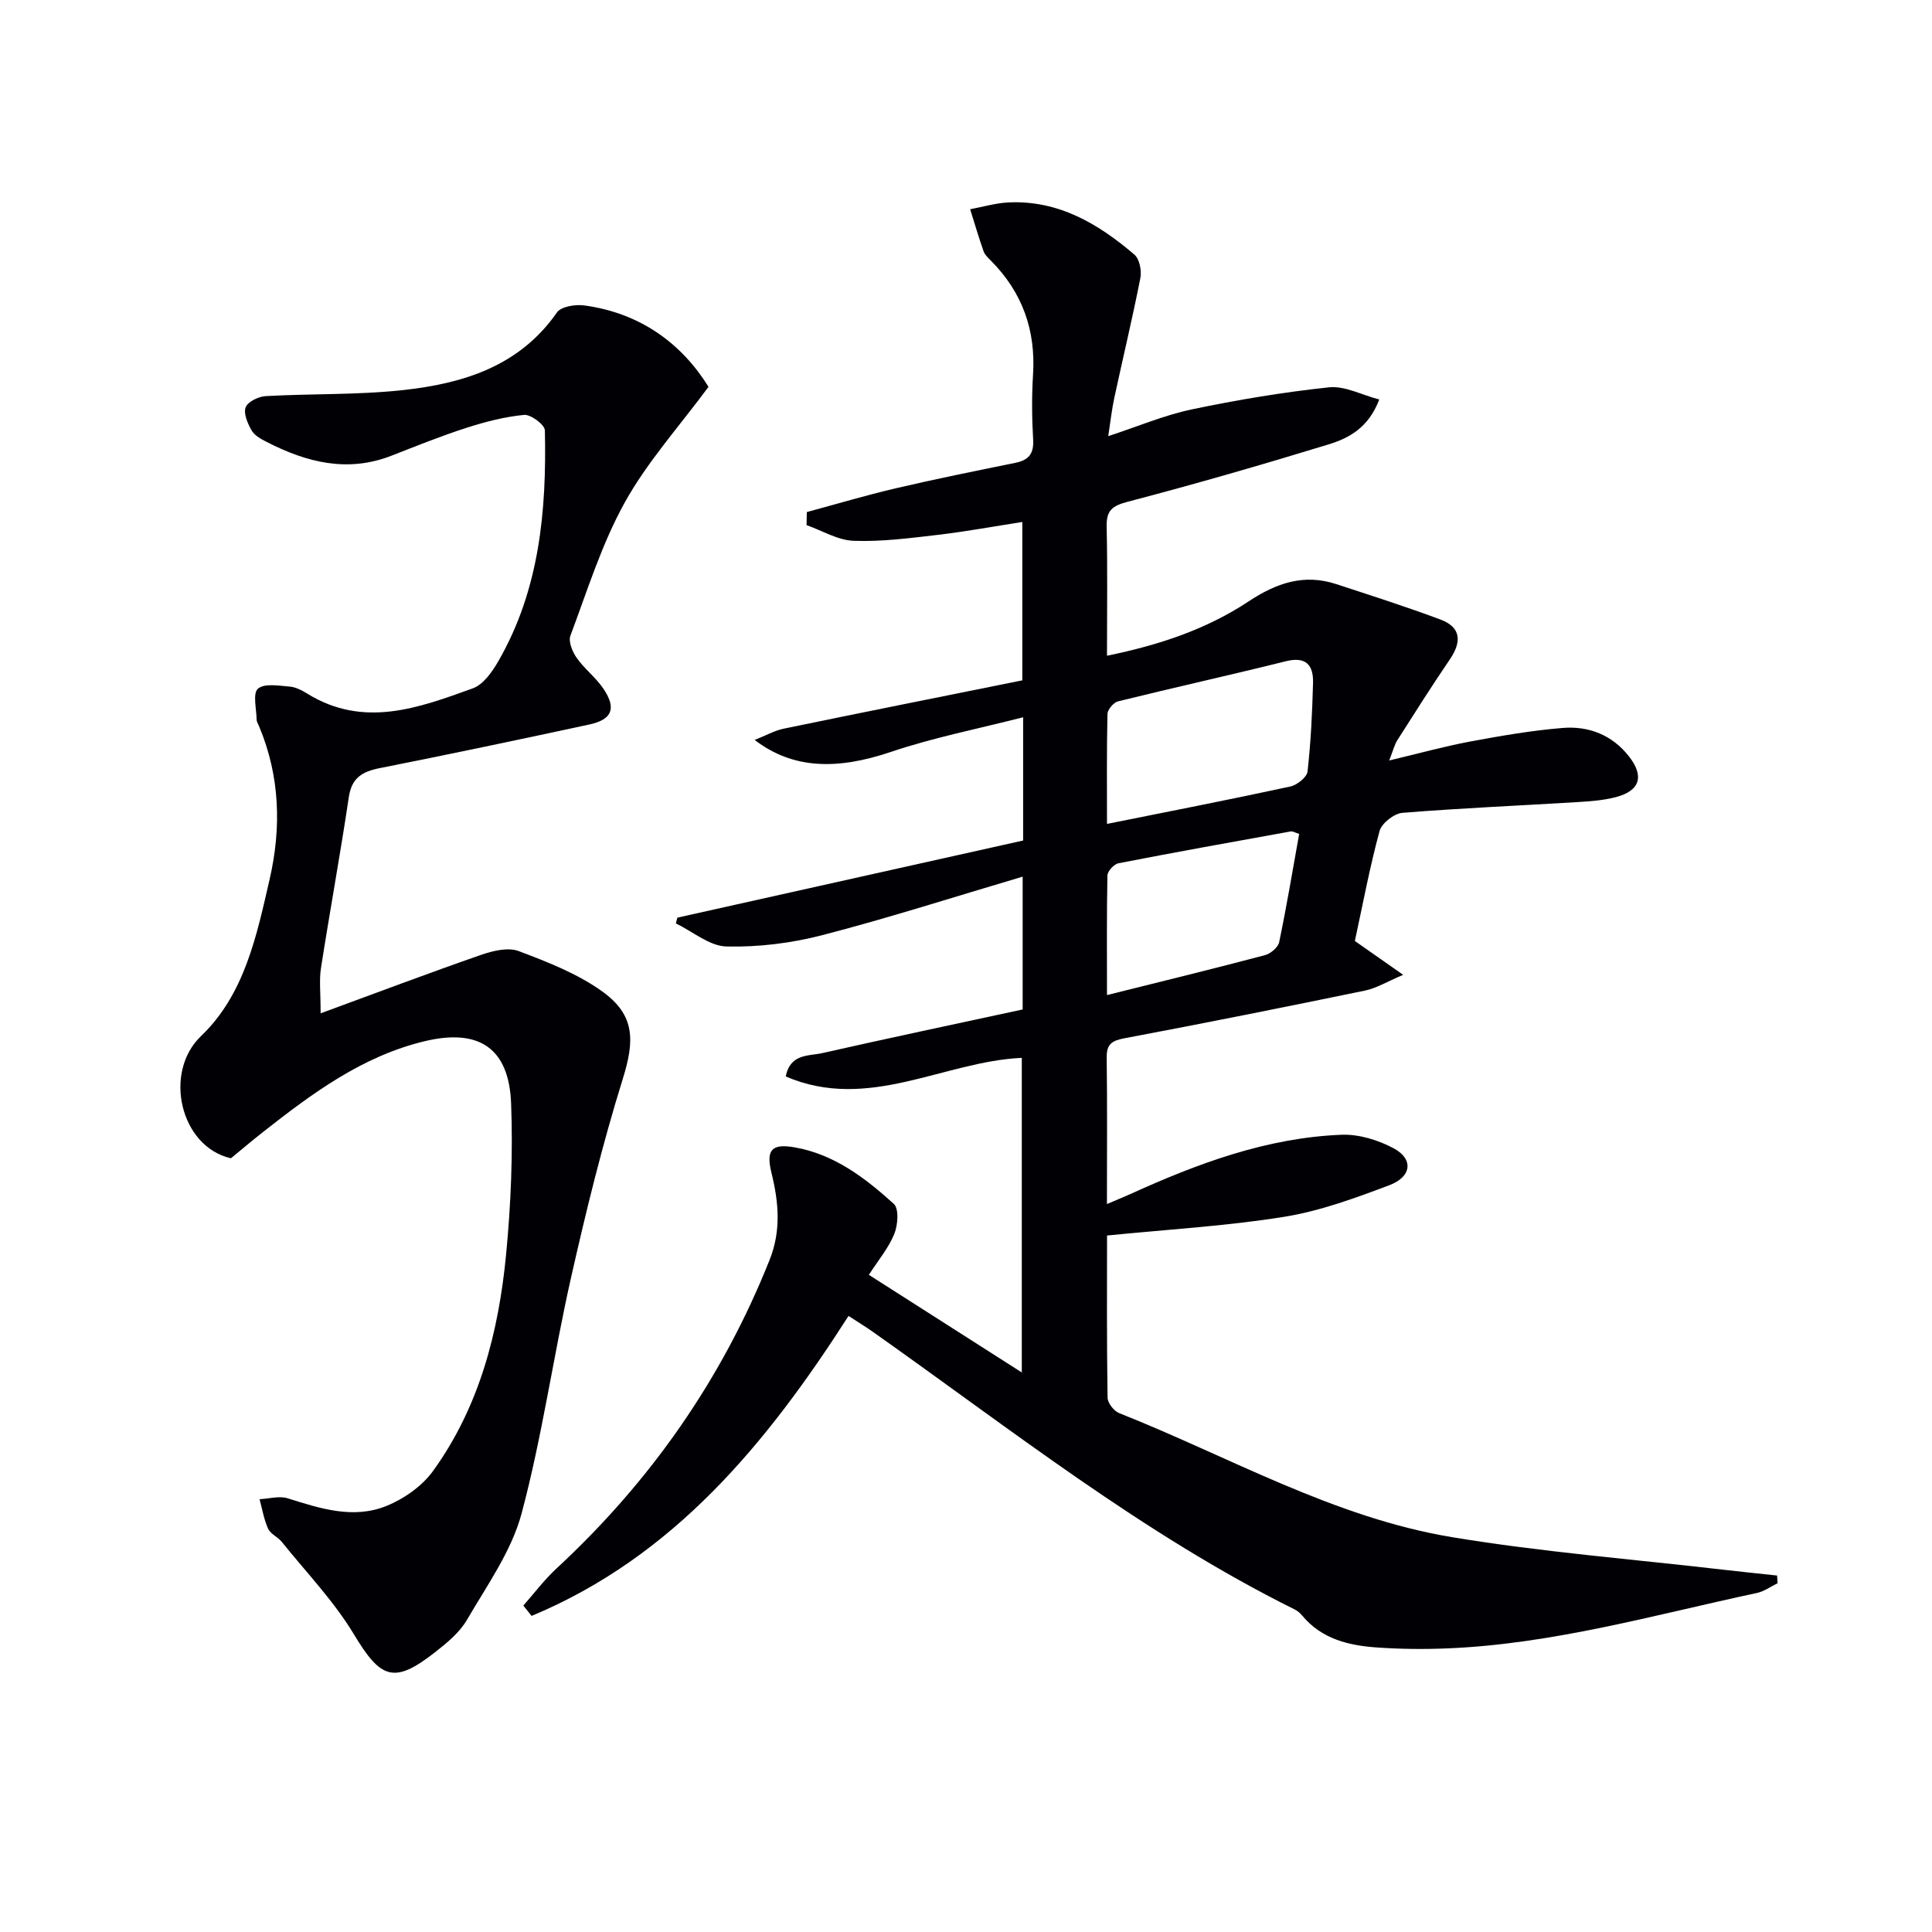
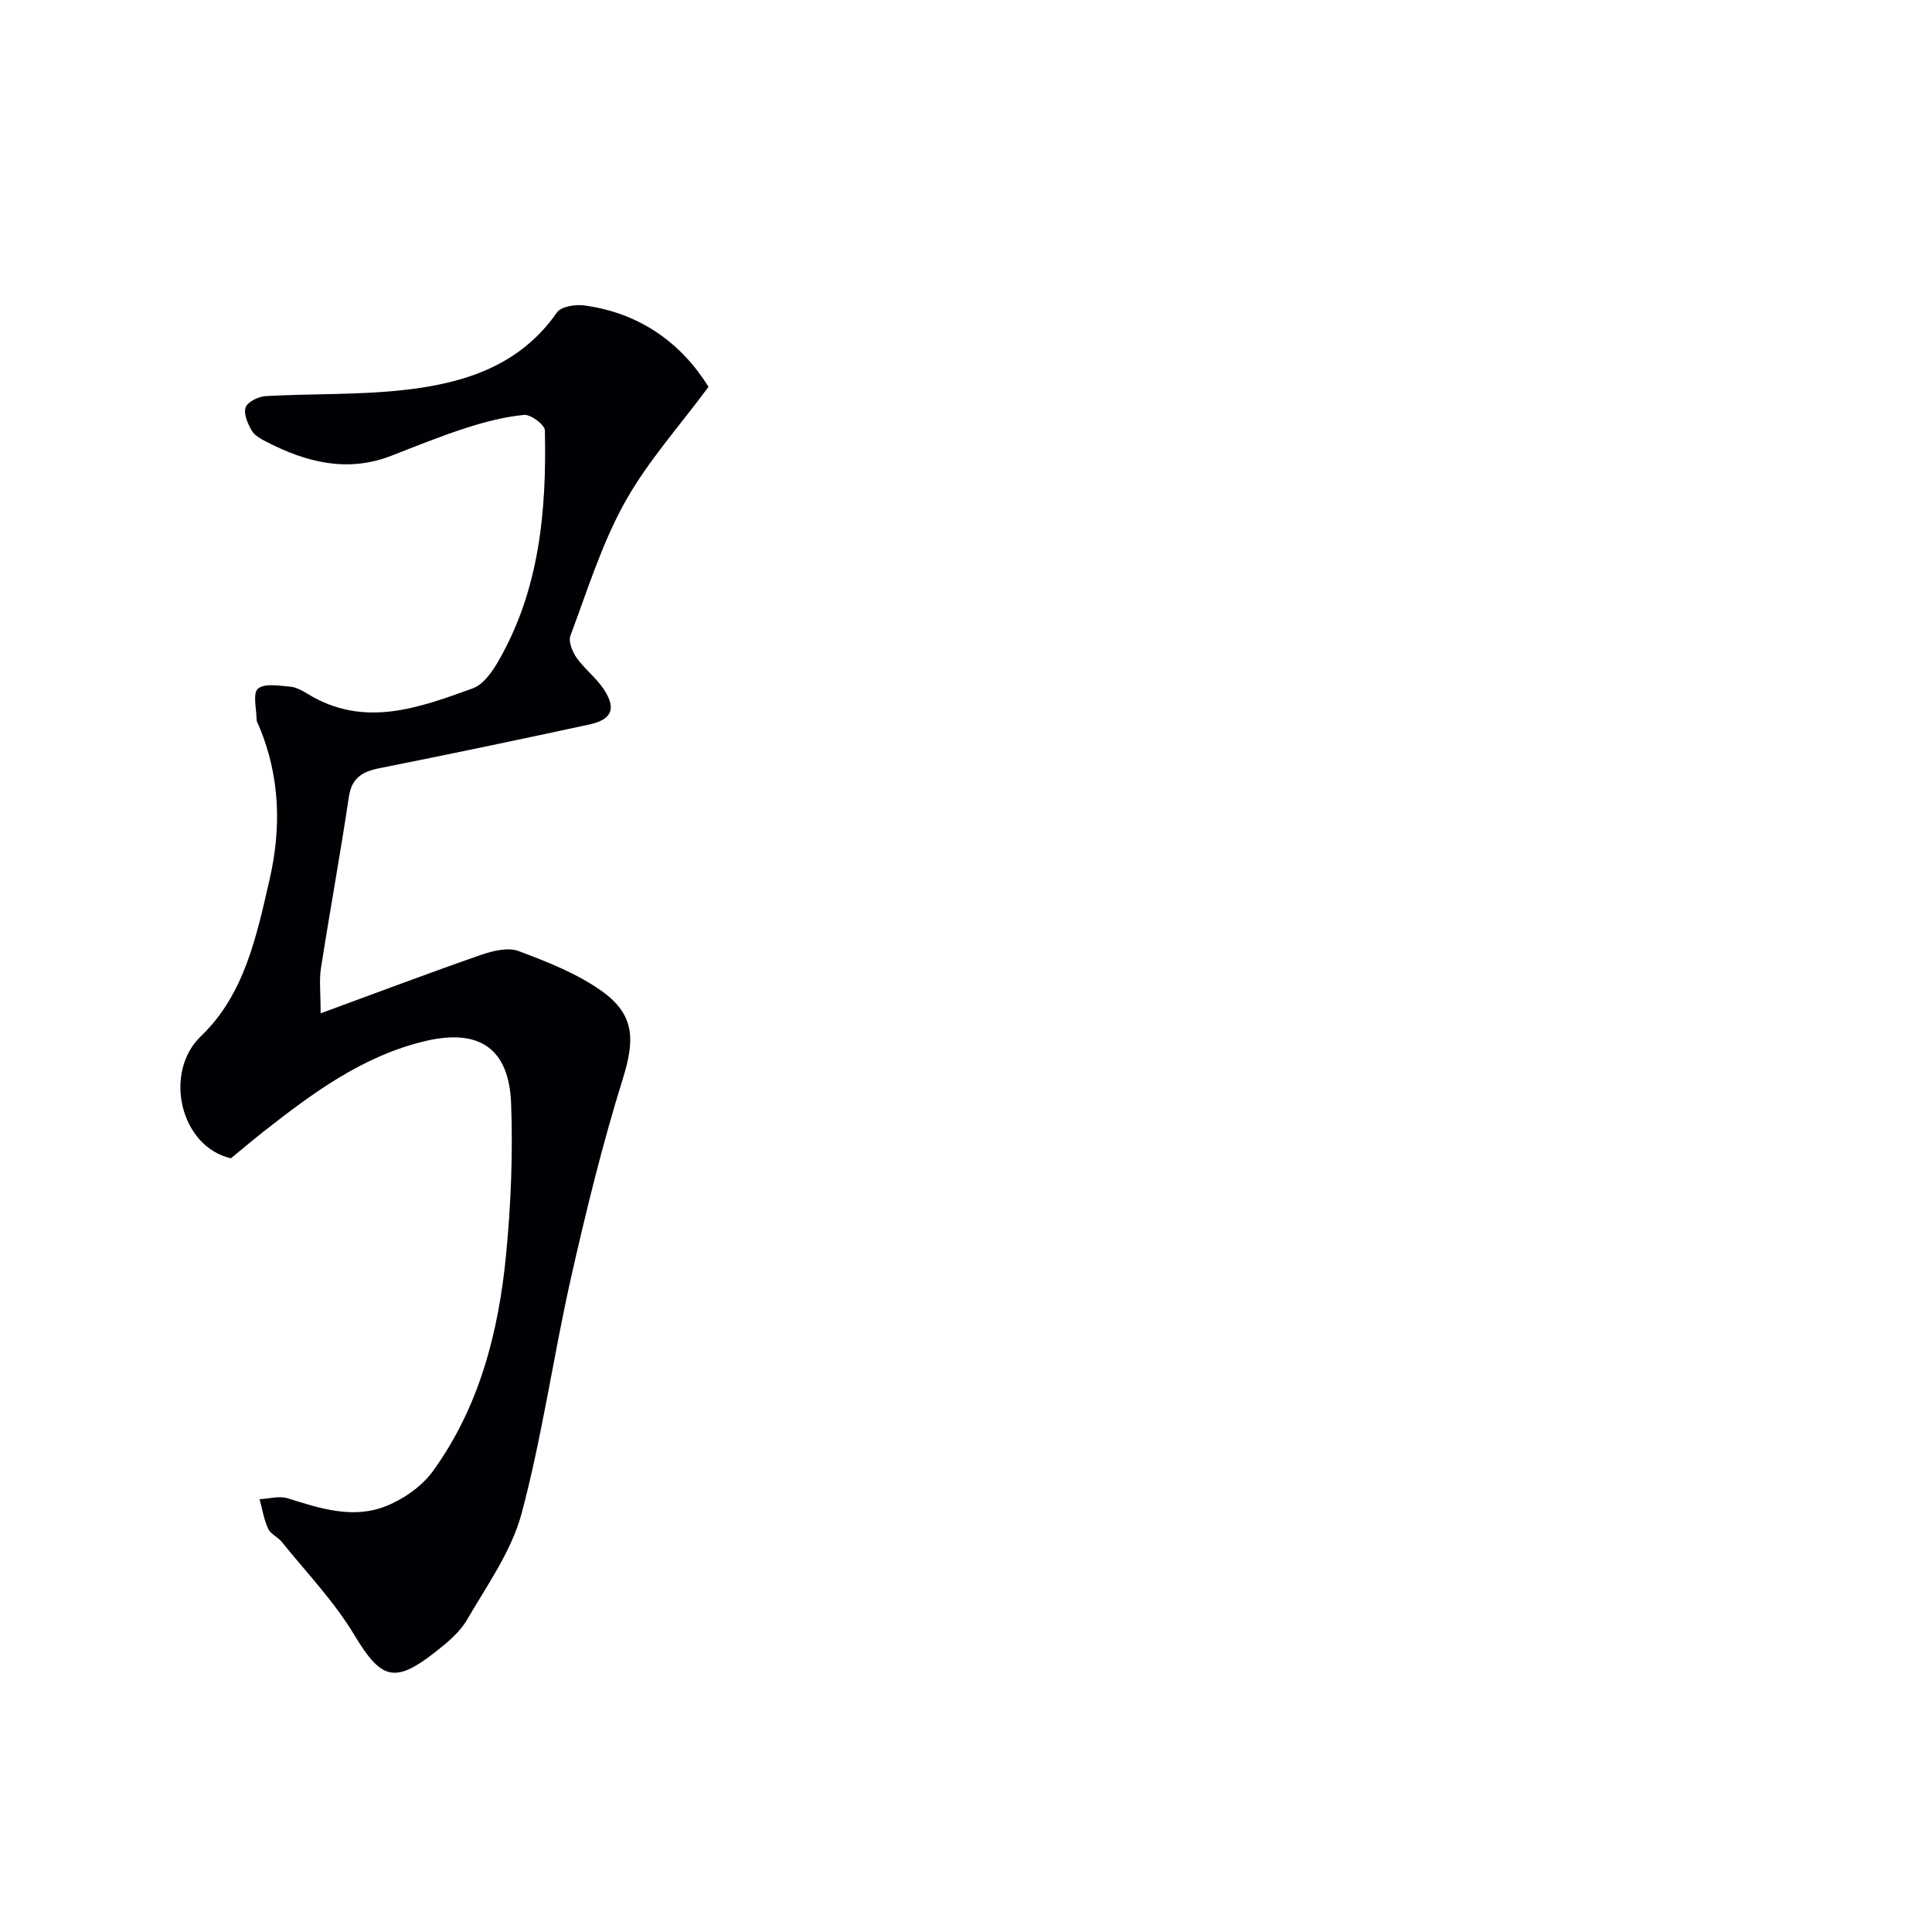
<svg xmlns="http://www.w3.org/2000/svg" enable-background="new 0 0 400 400" viewBox="0 0 400 400">
-   <path d="m108.35 332.42c2.26-2.56 4.33-5.33 6.82-7.64 19.48-18.03 34.31-39.21 44.16-63.91 2.44-6.12 1.88-12.01.39-18.06-1.16-4.74.04-6.1 4.82-5.26 8.22 1.44 14.59 6.35 20.52 11.7 1.08.98.84 4.38.1 6.21-1.16 2.87-3.26 5.37-5.27 8.48 10.43 6.66 20.76 13.25 31.66 20.21 0-22.03 0-43.52 0-65.13-16.18.73-31.78 11.21-48.87 3.85.94-4.76 4.74-4.2 7.53-4.83 13.75-3.11 27.55-6.02 41.52-9.04 0-9.08 0-17.83 0-27.5-14.1 4.17-27.66 8.53-41.43 12.1-6.43 1.67-13.26 2.52-19.88 2.36-3.53-.08-6.99-3.09-10.49-4.78.1-.4.2-.79.31-1.19 23.86-5.32 47.71-10.64 71.59-15.97 0-8.62 0-16.58 0-25.52-9.36 2.4-18.57 4.2-27.39 7.18-11.12 3.75-20.26 3.59-28.19-2.48 2.31-.92 4.08-1.93 5.98-2.33 16.39-3.39 32.81-6.66 49.43-10.01 0-11.21 0-21.78 0-32.79-5.91.92-11.73 1.99-17.59 2.68-5.75.67-11.57 1.43-17.33 1.22-3.29-.12-6.5-2.11-9.75-3.25.02-.9.03-1.8.05-2.7 6.12-1.65 12.19-3.47 18.36-4.91 8.24-1.93 16.55-3.6 24.84-5.29 2.74-.56 3.83-1.88 3.66-4.79-.26-4.48-.3-9.01-.02-13.49.58-9.2-2.23-17.03-8.71-23.56-.58-.59-1.27-1.21-1.53-1.95-1.01-2.88-1.87-5.81-2.78-8.71 2.66-.49 5.3-1.29 7.97-1.41 10.32-.48 18.57 4.42 26.04 10.81 1.06.91 1.53 3.33 1.23 4.85-1.63 8.29-3.61 16.51-5.39 24.78-.52 2.39-.78 4.84-1.26 7.95 6.13-2.01 11.6-4.34 17.3-5.54 9.39-1.97 18.89-3.56 28.42-4.57 3.24-.34 6.71 1.56 10.39 2.52-2.22 5.86-6.29 8.01-10.5 9.3-13.79 4.22-27.66 8.23-41.61 11.88-3.23.85-4.4 1.82-4.33 5.15.2 8.76.07 17.53.07 26.72 10.89-2.22 20.65-5.51 29.28-11.22 5.81-3.85 11.49-5.8 18.21-3.6 7.2 2.36 14.43 4.67 21.53 7.32 4.35 1.62 4.43 4.64 1.96 8.27-3.74 5.49-7.29 11.11-10.86 16.71-.6.95-.87 2.12-1.69 4.21 6.1-1.45 11.4-2.92 16.79-3.93 6.35-1.18 12.75-2.29 19.18-2.81 5.36-.43 10.2 1.47 13.66 5.88 3.23 4.11 2.3 7.14-2.72 8.45-2.54.66-5.22.86-7.85 1.02-12.11.74-24.24 1.25-36.33 2.23-1.72.14-4.29 2.15-4.73 3.77-2.04 7.52-3.47 15.2-5.11 22.76 3.03 2.13 5.93 4.16 10 7.01-3.46 1.46-5.57 2.78-7.86 3.25-16.58 3.42-33.19 6.75-49.83 9.88-2.63.5-3.73 1.21-3.69 4 .13 9.82.05 19.65.05 30.33 1.91-.82 3.34-1.4 4.75-2.03 13.99-6.36 28.31-11.71 43.84-12.32 3.58-.14 7.57 1.09 10.78 2.81 4.13 2.21 3.75 5.89-.91 7.64-7.11 2.68-14.39 5.36-21.84 6.55-11.91 1.91-24.02 2.6-36.6 3.86 0 10.99-.07 22.28.11 33.56.02 1.11 1.3 2.77 2.38 3.2 22.81 9.04 44.41 21.62 68.92 25.69 18.64 3.09 37.56 4.57 56.35 6.76 3.65.42 7.32.79 10.97 1.19.03.53.07 1.06.1 1.59-1.42.69-2.78 1.7-4.28 2.02-21.23 4.53-42.21 10.58-64.08 11.47-4.82.2-9.67.15-14.48-.18-5.89-.4-11.53-1.72-15.59-6.62-.41-.5-.95-.96-1.53-1.25-31.47-15.63-58.89-37.4-87.4-57.52-1.48-1.04-3.03-1.99-4.99-3.26-16.86 26.31-36.16 49.83-65.62 62.11-.58-.73-1.14-1.43-1.71-2.14zm120.84-161.84c13.05-2.62 25.53-5.05 37.95-7.74 1.4-.3 3.43-1.92 3.57-3.1.69-6.09.98-12.24 1.14-18.37.09-3.64-1.42-5.51-5.62-4.47-11.56 2.88-23.2 5.45-34.76 8.31-.92.23-2.16 1.7-2.18 2.61-.17 7.44-.1 14.88-.1 22.76zm0 35.44c11.58-2.89 22.18-5.48 32.72-8.27 1.17-.31 2.71-1.62 2.93-2.7 1.55-7.42 2.79-14.9 4.14-22.4-.85-.26-1.34-.59-1.76-.51-11.89 2.14-23.79 4.28-35.65 6.59-.93.18-2.27 1.64-2.29 2.52-.16 7.96-.09 15.92-.09 24.77z" fill="#010105" />
  <path d="m66.38 209.8c11.82-4.34 22.45-8.36 33.18-12.09 2.45-.85 5.61-1.63 7.82-.8 6 2.26 12.18 4.67 17.33 8.37 6.84 4.92 6.68 10.22 4.23 18.09-4.23 13.59-7.63 27.47-10.76 41.36-3.64 16.16-5.92 32.65-10.19 48.62-2.09 7.8-7.15 14.87-11.31 22.02-1.53 2.63-4.14 4.78-6.61 6.71-8.51 6.66-11.24 5.52-16.79-3.7-4.14-6.88-9.86-12.83-14.93-19.14-.82-1.02-2.33-1.63-2.84-2.74-.87-1.91-1.21-4.06-1.77-6.11 1.95-.09 4.08-.73 5.83-.18 6.73 2.12 13.58 4.35 20.41 1.59 3.64-1.47 7.4-4.1 9.67-7.24 9.61-13.3 13.58-28.78 15.13-44.81 1-10.37 1.43-20.87 1.04-31.27-.43-11.49-6.64-15.59-17.85-12.92-13 3.1-23.41 10.87-33.64 18.91-2.22 1.75-4.37 3.58-6.52 5.34-10.52-2.4-14.05-17.78-6.2-25.29 9.03-8.64 11.51-20.74 14.2-32.41 2.47-10.72 2.17-21.4-2.17-31.74-.19-.46-.5-.93-.51-1.4-.03-2.21-.84-5.4.27-6.38 1.32-1.16 4.33-.62 6.58-.44 1.26.1 2.55.79 3.67 1.48 11.66 7.19 23.04 2.93 34.25-1.12 2.18-.79 4.03-3.45 5.3-5.66 8.52-14.81 9.98-31.15 9.61-47.75-.03-1.17-2.92-3.33-4.3-3.2-4.07.39-8.13 1.45-12.04 2.71-5.21 1.68-10.3 3.74-15.4 5.73-9.13 3.57-17.61 1.39-25.85-2.84-1.17-.6-2.53-1.33-3.13-2.39-.82-1.43-1.71-3.49-1.23-4.78.43-1.16 2.65-2.23 4.13-2.32 9.46-.53 19.01-.22 28.41-1.24 12.46-1.36 24.12-4.9 31.91-16.08.86-1.23 3.79-1.7 5.61-1.46 11.65 1.56 20.21 7.9 25.77 16.86-6.05 8.19-12.66 15.51-17.33 23.92-4.79 8.63-7.77 18.29-11.26 27.6-.46 1.22.41 3.33 1.29 4.59 1.62 2.29 3.97 4.07 5.54 6.39 2.74 4.06 1.82 6.39-2.92 7.41-14.44 3.11-28.89 6.16-43.38 9.03-3.61.72-5.81 1.98-6.41 6-1.76 11.81-3.92 23.56-5.76 35.36-.4 2.44-.08 4.96-.08 9.41z" fill="#010105" />
</svg>